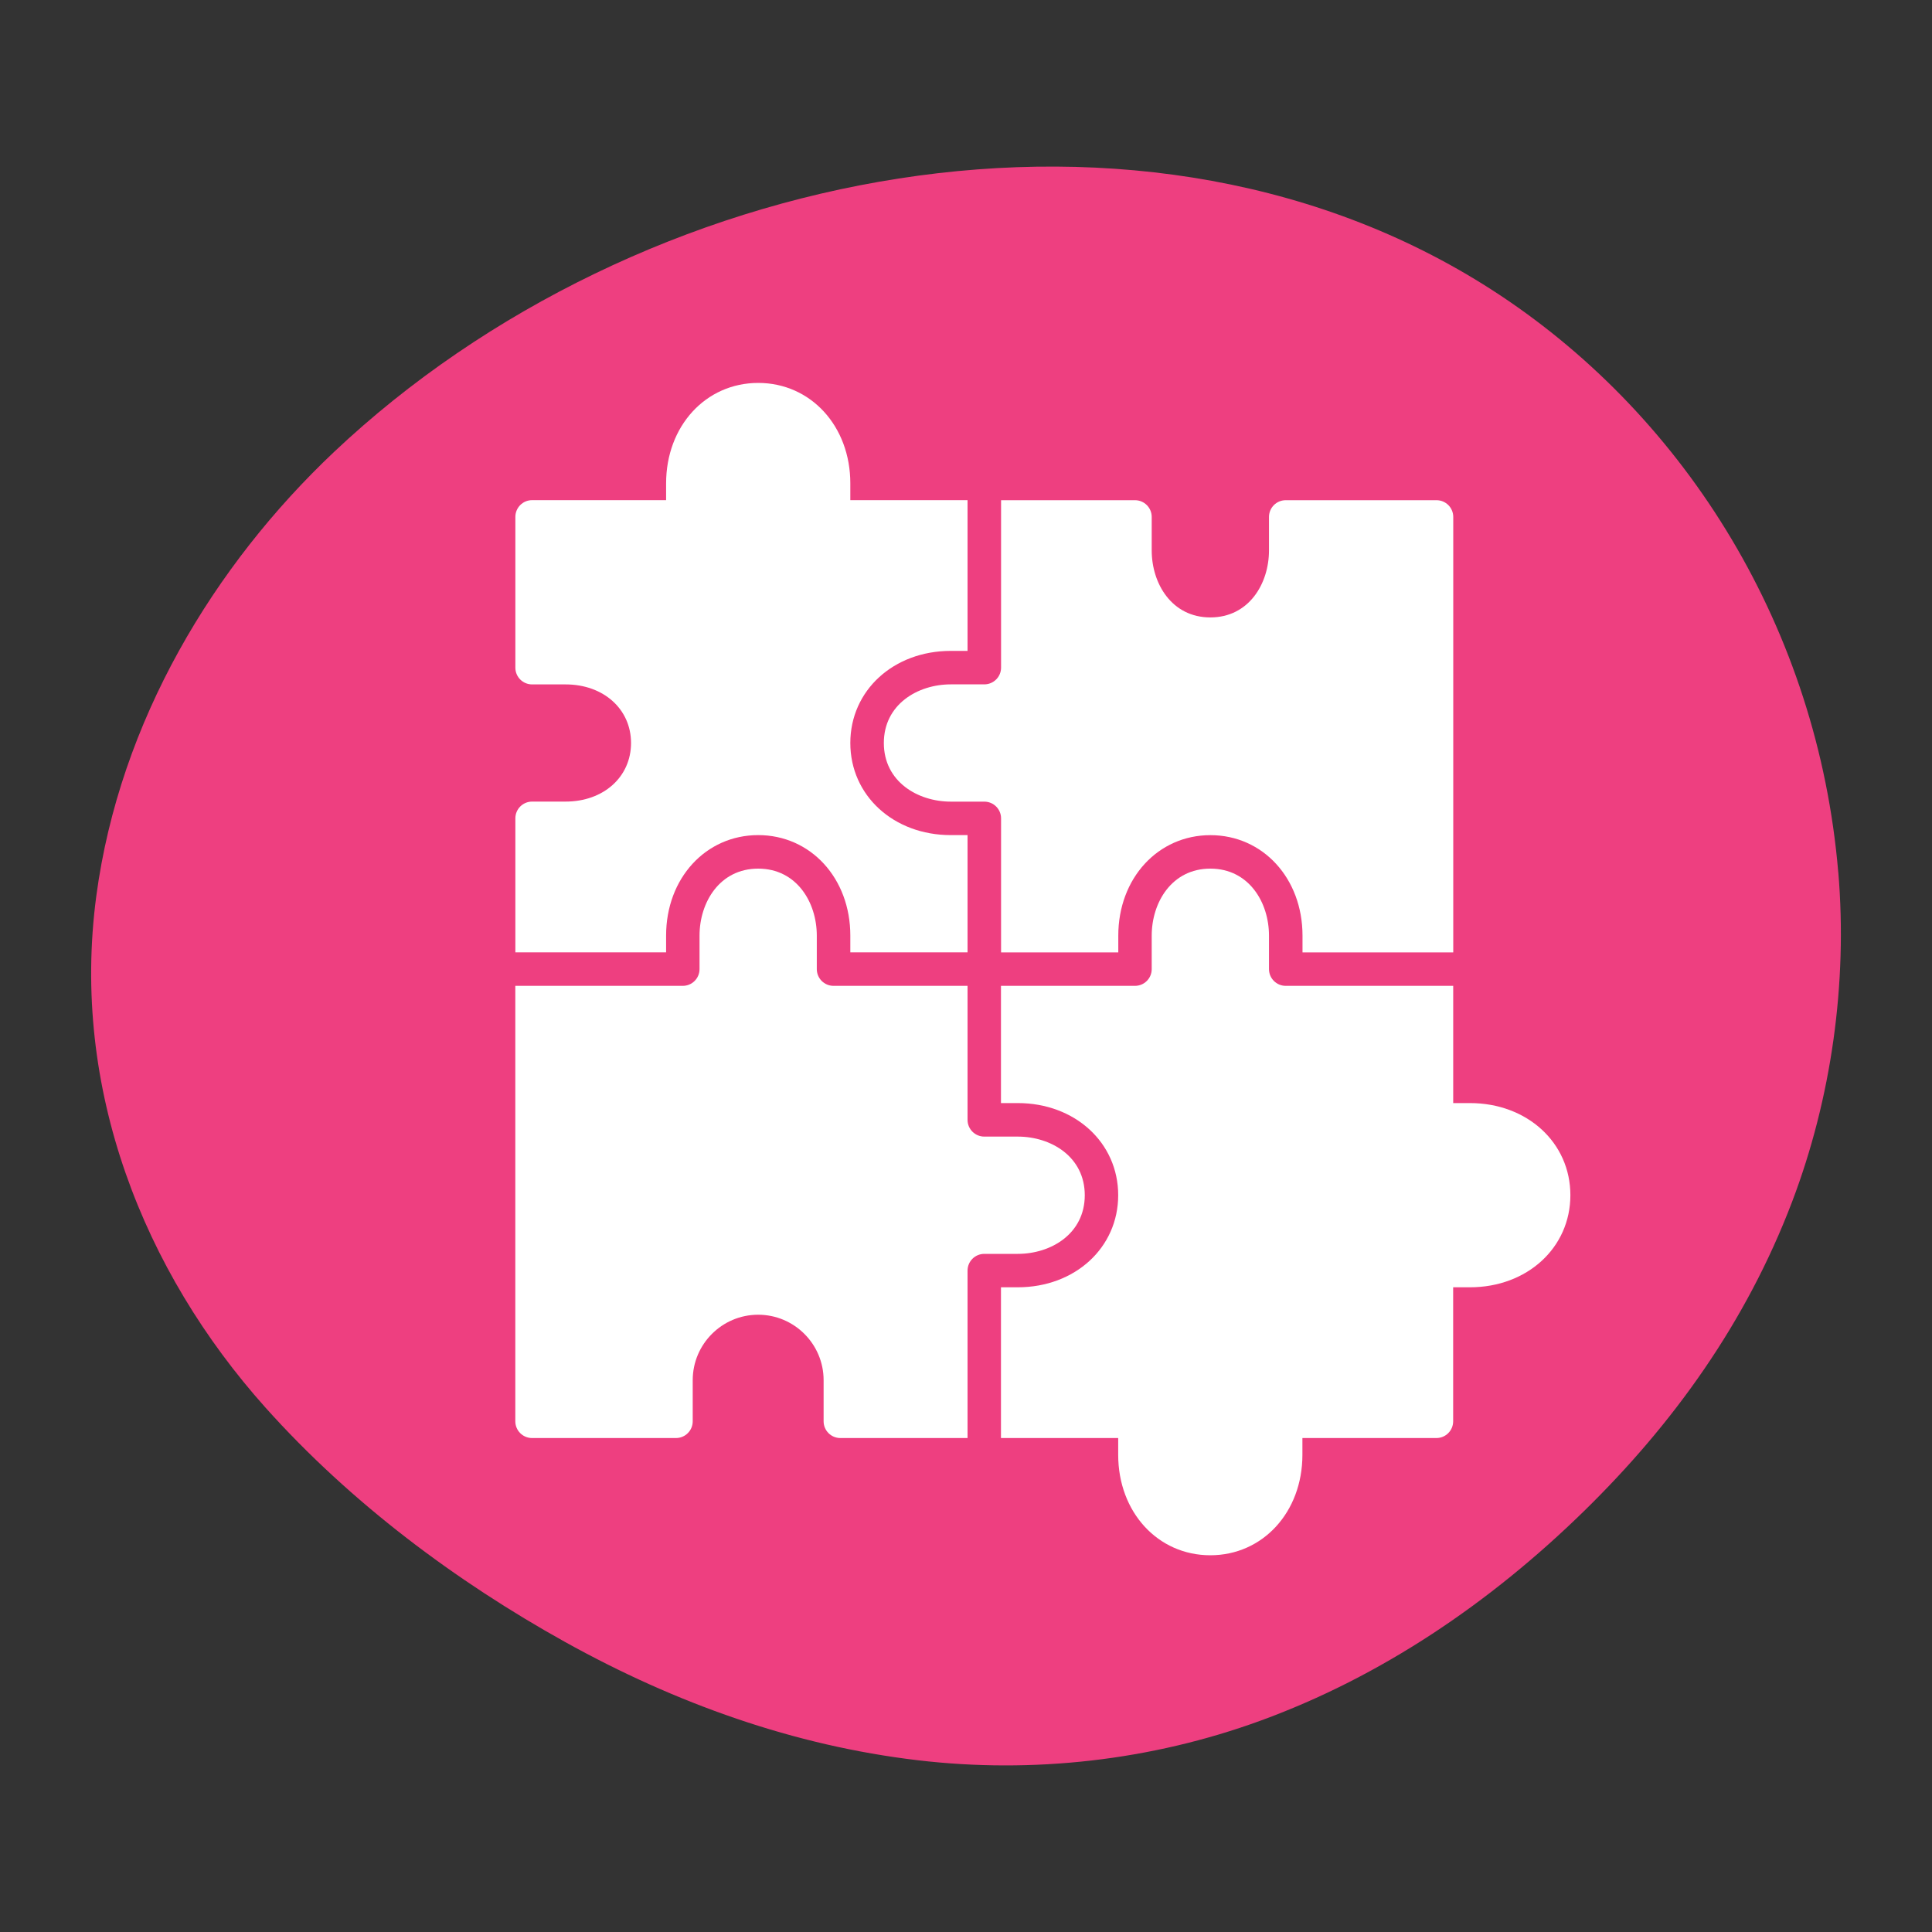
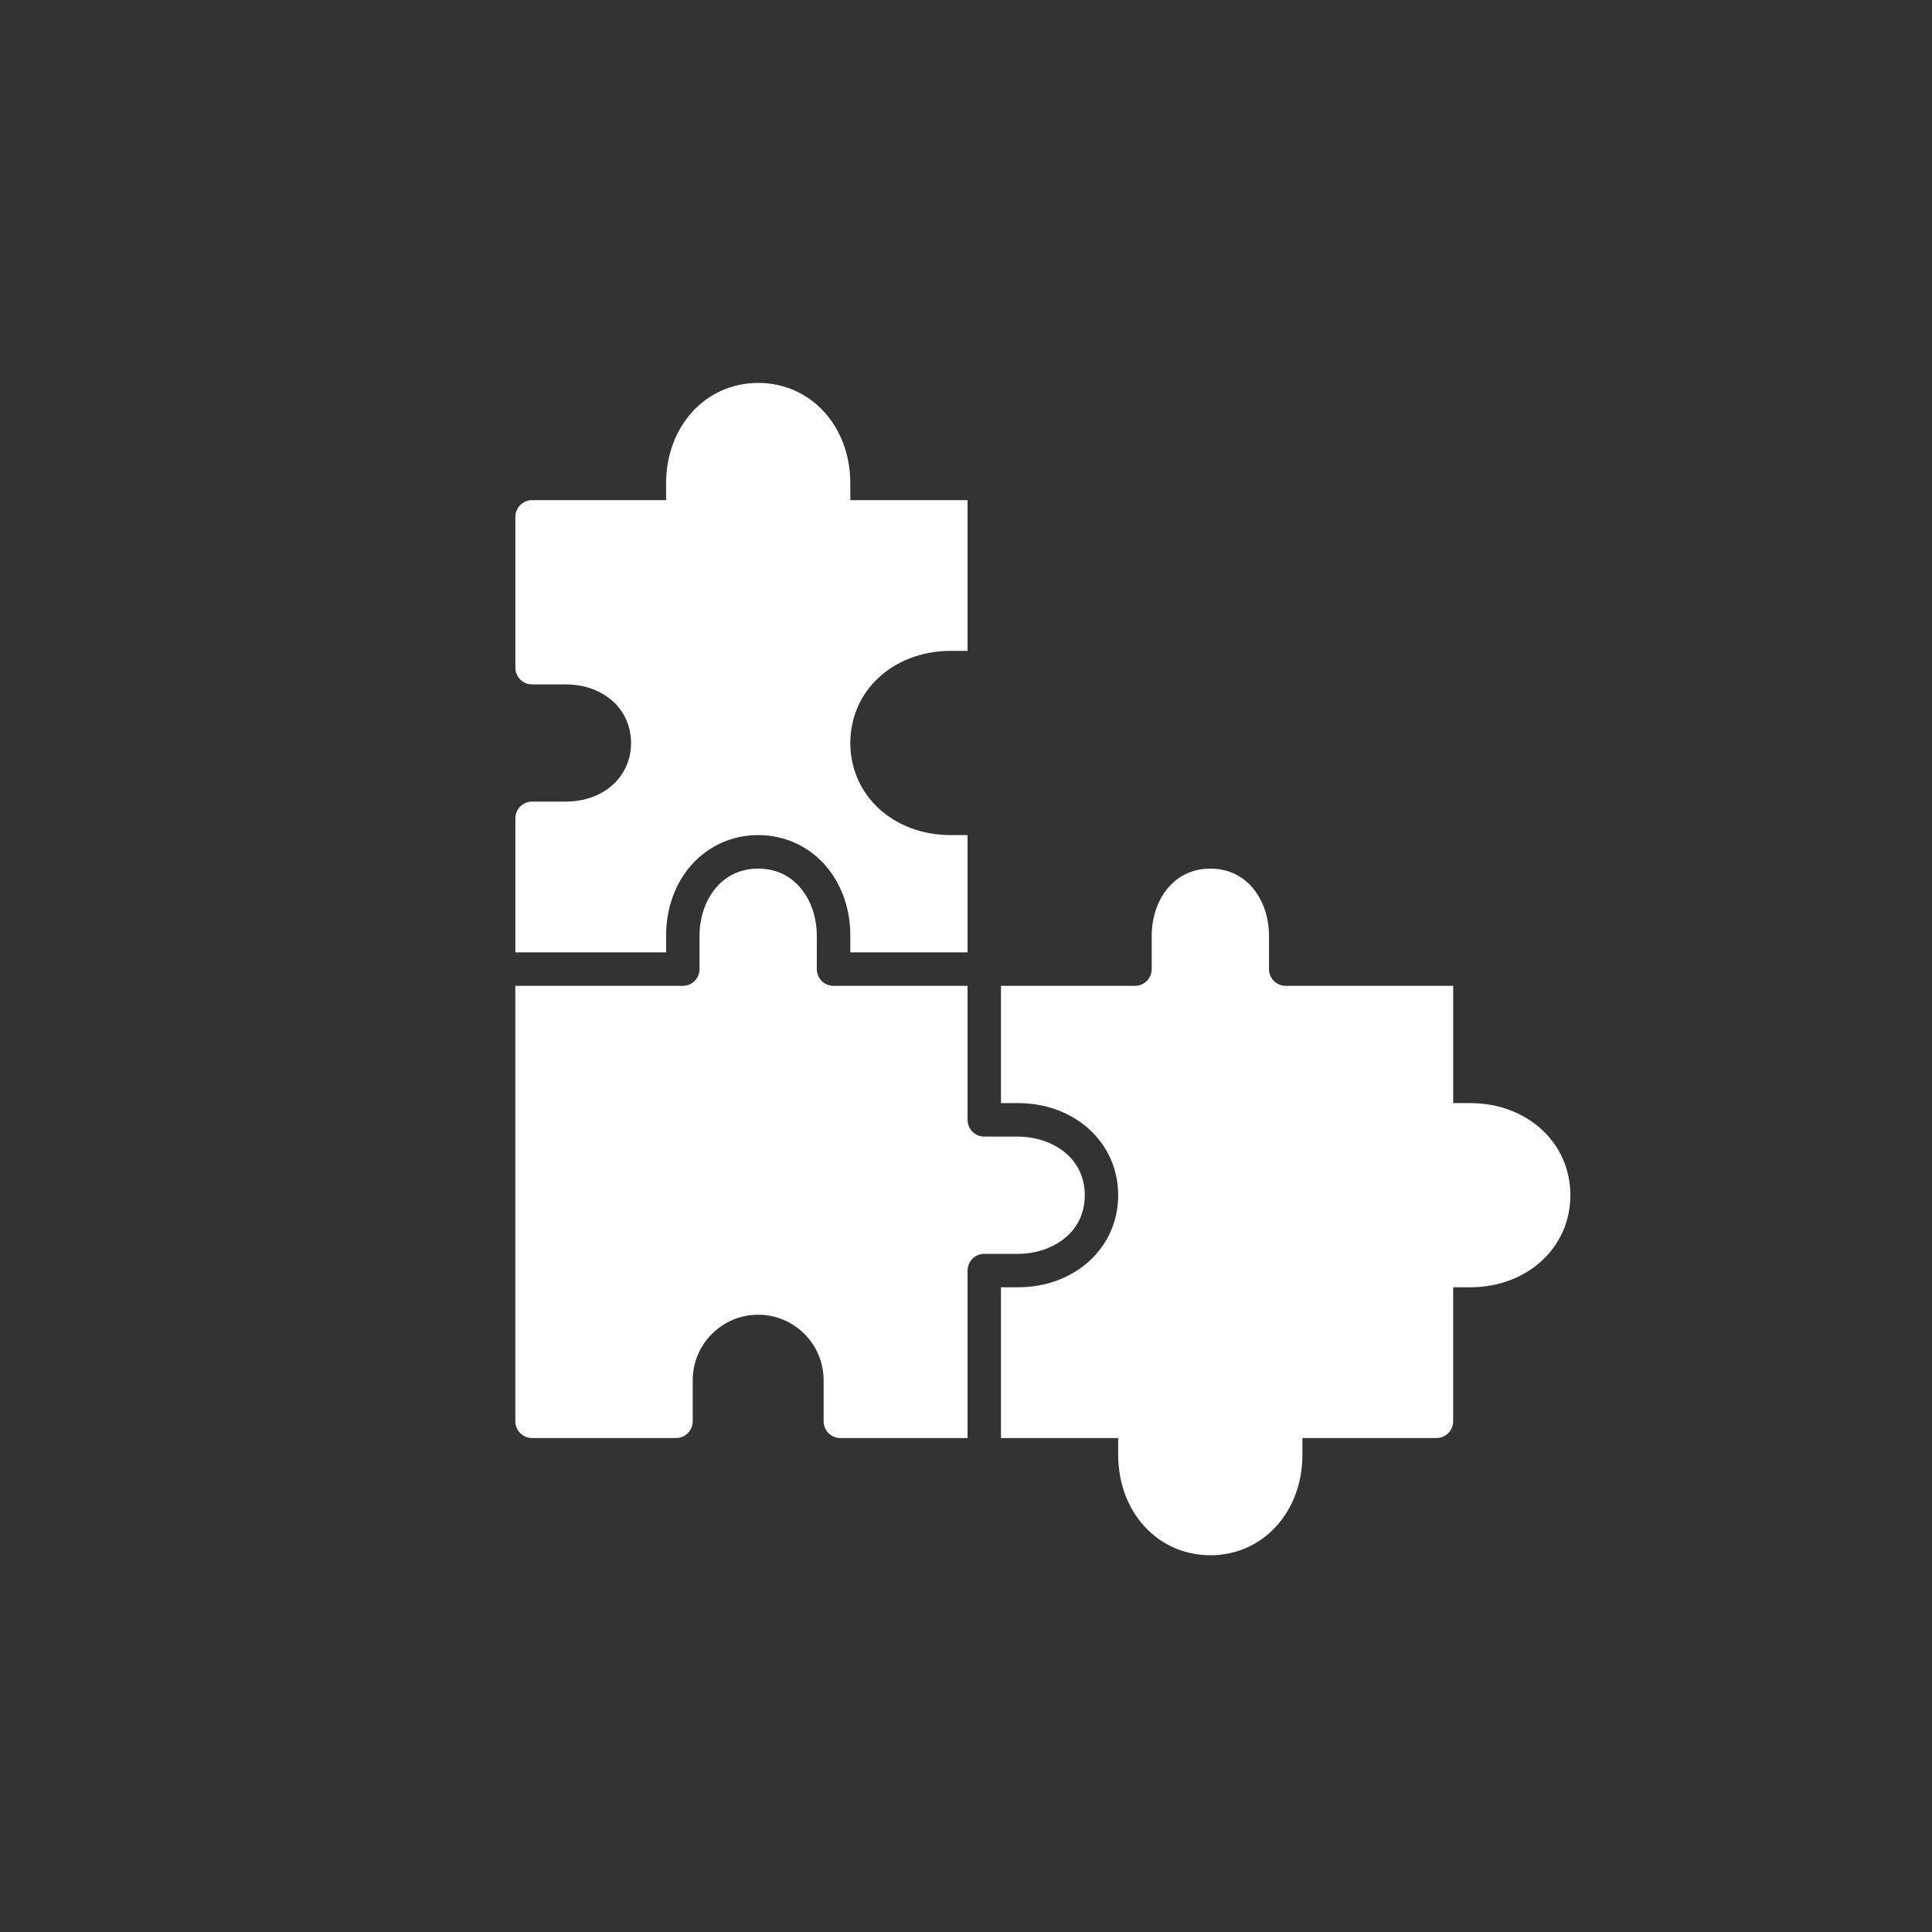
<svg xmlns="http://www.w3.org/2000/svg" viewBox="0 0 400 400" id="Layer_1">
  <rect x="0" y="0" width="400" height="400" fill="#333333" stroke="none" />
  <defs>
    <style>.cls-1{fill:#ee3f80;}.cls-1,.cls-2{stroke-width:0px;}.cls-2{fill:#fff;}</style>
  </defs>
-   <path d="M380.59,180.58c-4.24-50.19-31.24-93.77-70.08-119.5-72.9-48.28-178.48-26.87-241.35,32.49-24.85,23.47-44.38,55.72-49.22,91.93-5.34,39.94,9.83,77.75,35,105.9,17.73,19.82,39.55,36.04,62.01,48.53,22.96,12.76,47.47,21.49,73.06,24.51,23.78,2.81,48.28.09,71.01-8.21,24.86-9.08,47.39-24.26,66.97-43.41,18.37-17.97,33.52-38.95,43.06-64.05,8.1-21.31,11.49-45.17,9.55-68.2Z" class="cls-1" />
  <path d="M130.65,153.84c0-7.03-5.7-12.14-13.55-12.14h-6.93c-1.92,0-3.47-1.55-3.47-3.47v-31.21c0-1.92,1.55-3.47,3.47-3.47h27.74v-3.47c0-11.86,8.2-20.8,19.07-20.8s19.07,8.94,19.07,20.8v3.47h24.27v31.21h-3.47c-11.86,0-20.8,8.2-20.8,19.07s8.95,19.07,20.8,19.07h3.47v24.27h-24.27v-3.47c0-11.86-8.2-20.8-19.07-20.8s-19.07,8.94-19.07,20.8v3.47h-31.21v-27.74c0-1.92,1.55-3.47,3.47-3.47h6.93c7.85,0,13.55-5.1,13.55-12.14Z" class="cls-2" />
-   <path d="M207.24,103.56h27.74c1.92,0,3.47,1.55,3.47,3.47v6.93c0,6.89,4.17,13.87,12.14,13.87s12.14-6.98,12.14-13.87v-6.93c0-1.92,1.55-3.47,3.47-3.47h31.21c1.92,0,3.47,1.55,3.47,3.47v90.15h-31.21v-3.47c0-11.86-8.2-20.8-19.07-20.8s-19.07,8.94-19.07,20.8v3.47h-24.27v-27.74c0-1.92-1.55-3.47-3.47-3.47h-6.93c-6.89,0-13.87-4.17-13.87-12.14s6.98-12.14,13.87-12.14h6.93c1.92,0,3.47-1.55,3.47-3.47v-34.67Z" class="cls-2" />
  <path d="M200.31,297.73h-26.32c-1.92,0-3.47-1.55-3.47-3.47v-8.51c0-7.47-6.08-13.55-13.55-13.55s-13.55,6.08-13.55,13.55v8.51c0,1.92-1.55,3.47-3.47,3.47h-29.79c-1.92,0-3.47-1.55-3.47-3.47v-90.15h34.67c1.92,0,3.47-1.55,3.47-3.47v-6.93c0-6.89,4.17-13.87,12.14-13.87s12.14,6.98,12.14,13.87v6.93c0,1.92,1.55,3.47,3.47,3.47h27.74v27.74c0,1.92,1.55,3.47,3.47,3.47h6.93c6.89,0,13.87,4.17,13.87,12.14s-6.98,12.14-13.87,12.14h-6.93c-1.92,0-3.47,1.55-3.47,3.47v34.67Z" class="cls-2" />
  <path d="M304.33,228.38c11.86,0,20.8,8.2,20.8,19.07s-8.95,19.07-20.8,19.07h-3.47v27.74c0,1.92-1.55,3.47-3.47,3.47h-27.74v3.47c0,11.86-8.2,20.8-19.07,20.8s-19.07-8.94-19.07-20.8v-3.47h-24.27v-31.21h3.47c11.86,0,20.8-8.2,20.8-19.07s-8.95-19.07-20.8-19.07h-3.47v-24.27h27.74c1.92,0,3.47-1.55,3.47-3.47v-6.93c0-6.89,4.17-13.87,12.14-13.87s12.14,6.98,12.14,13.87v6.93c0,1.92,1.55,3.47,3.47,3.47h34.67v24.27h3.47Z" class="cls-2" />
</svg>